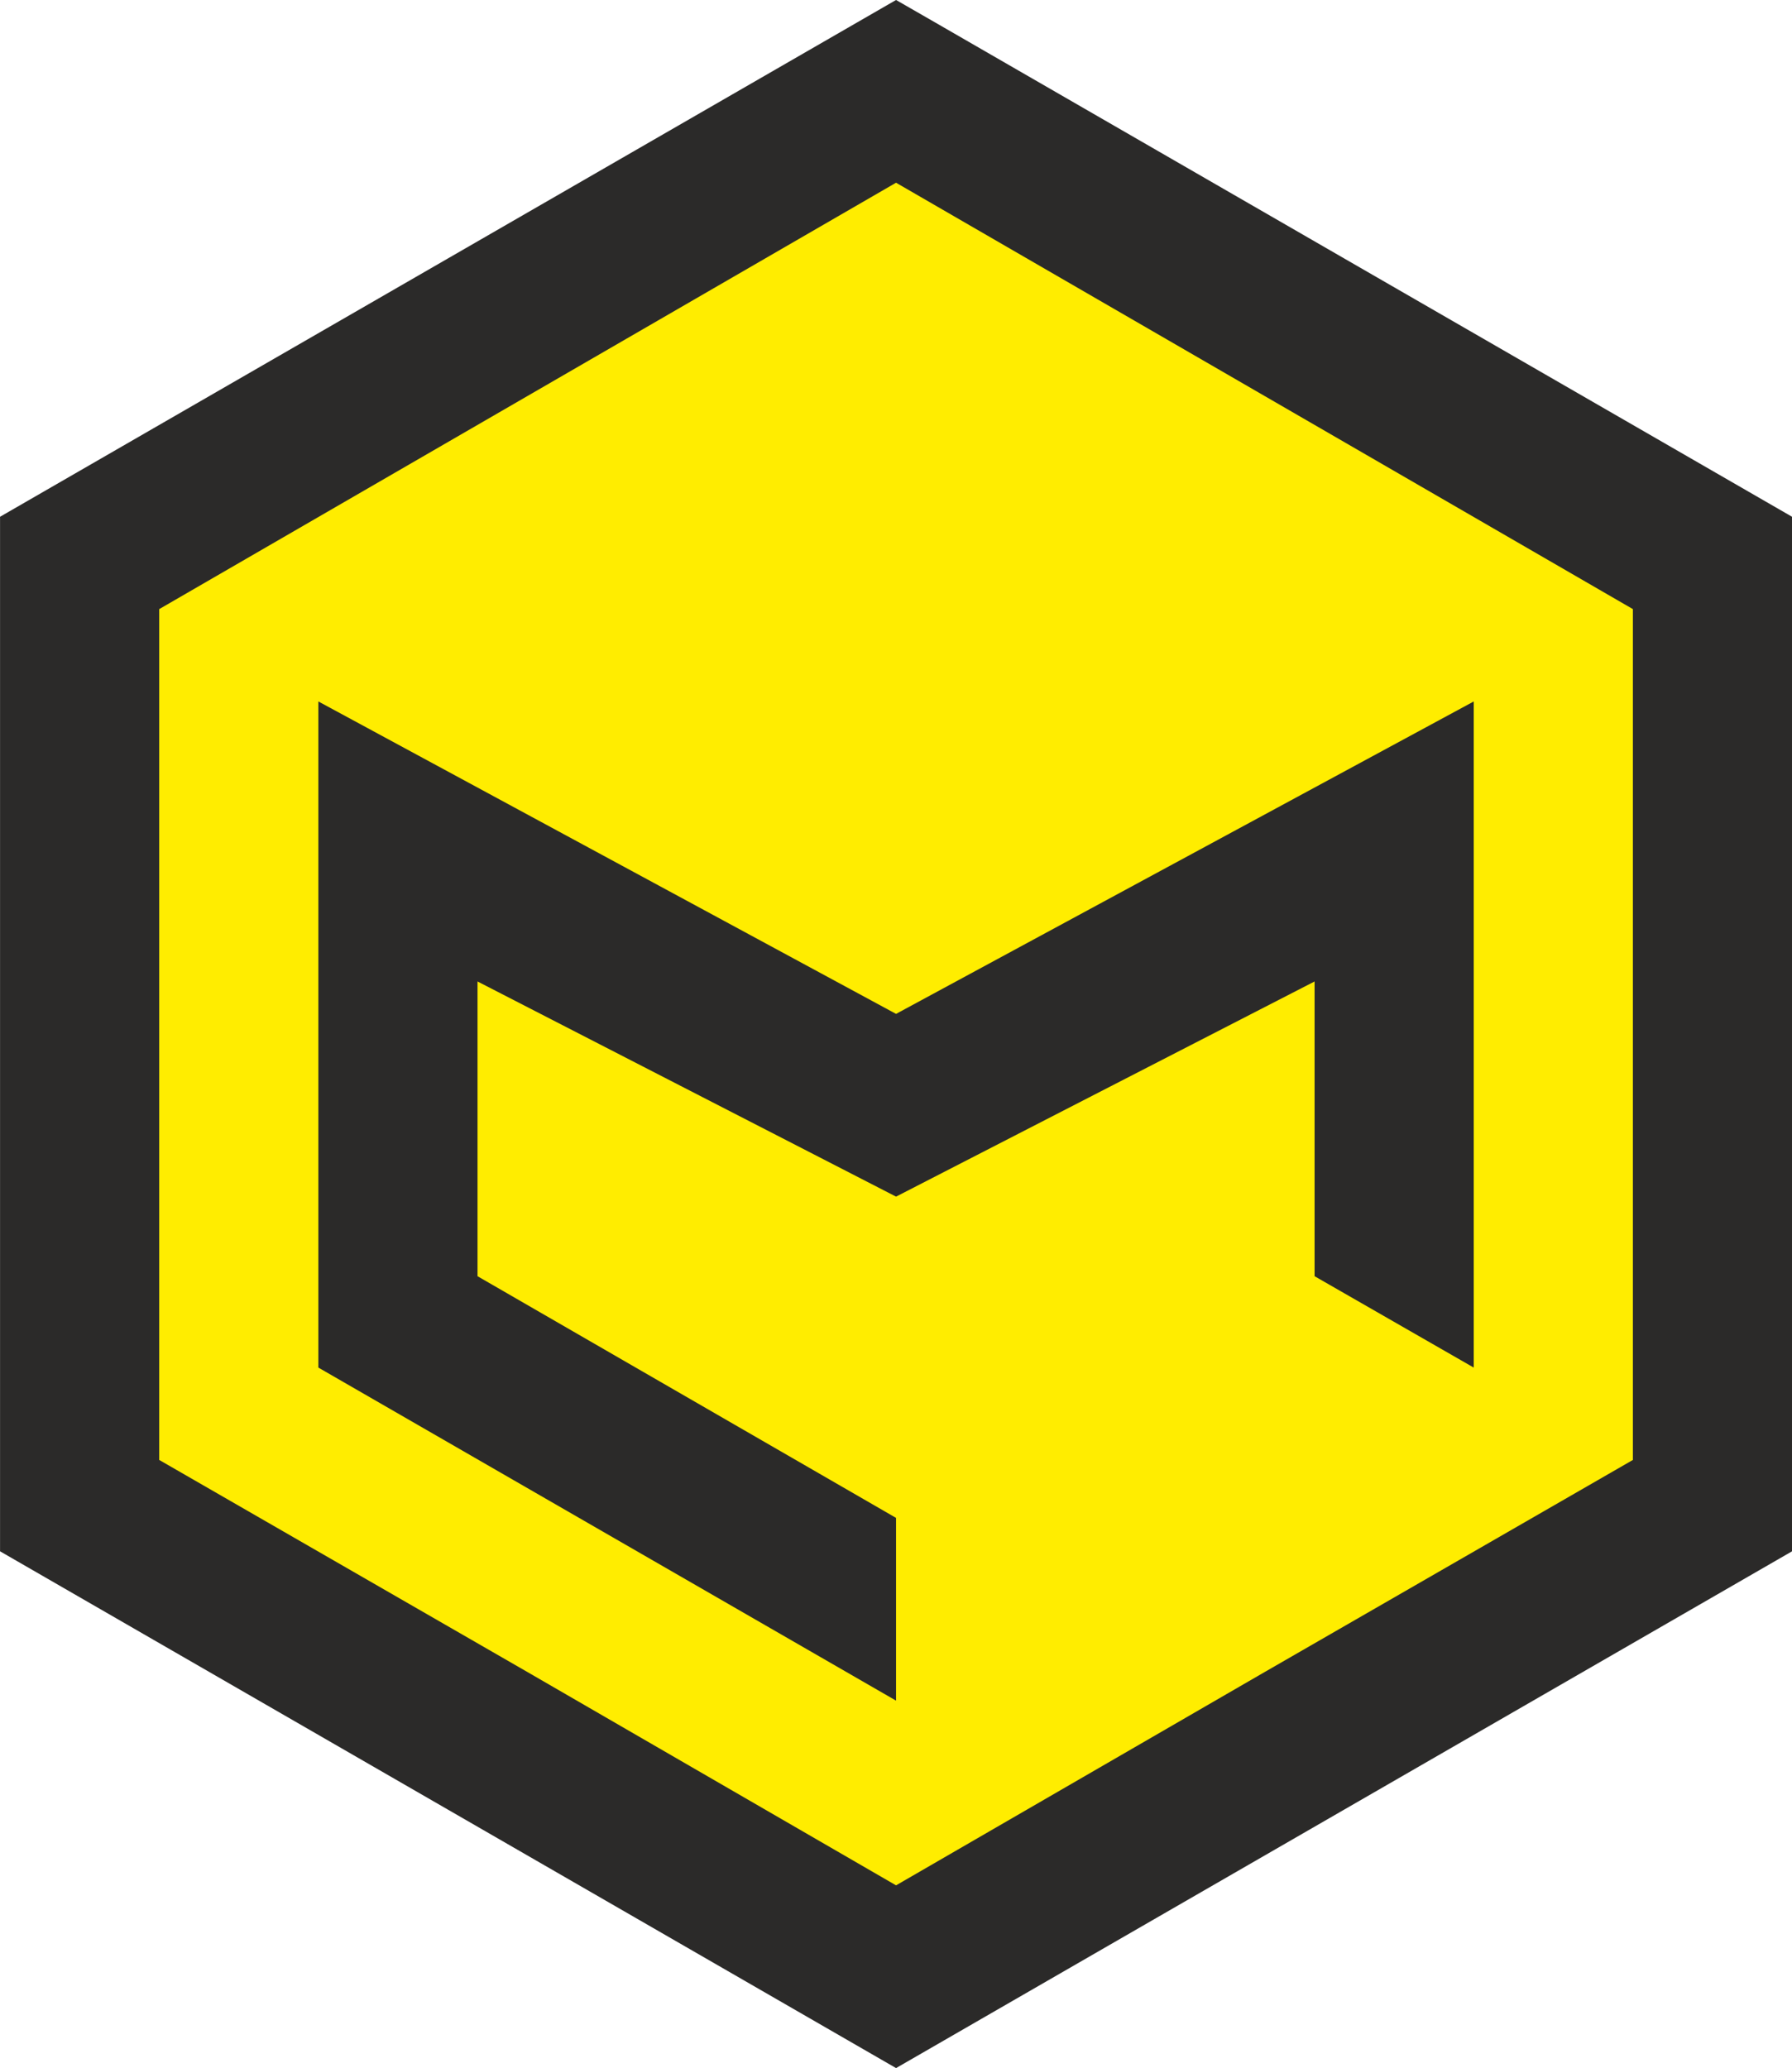
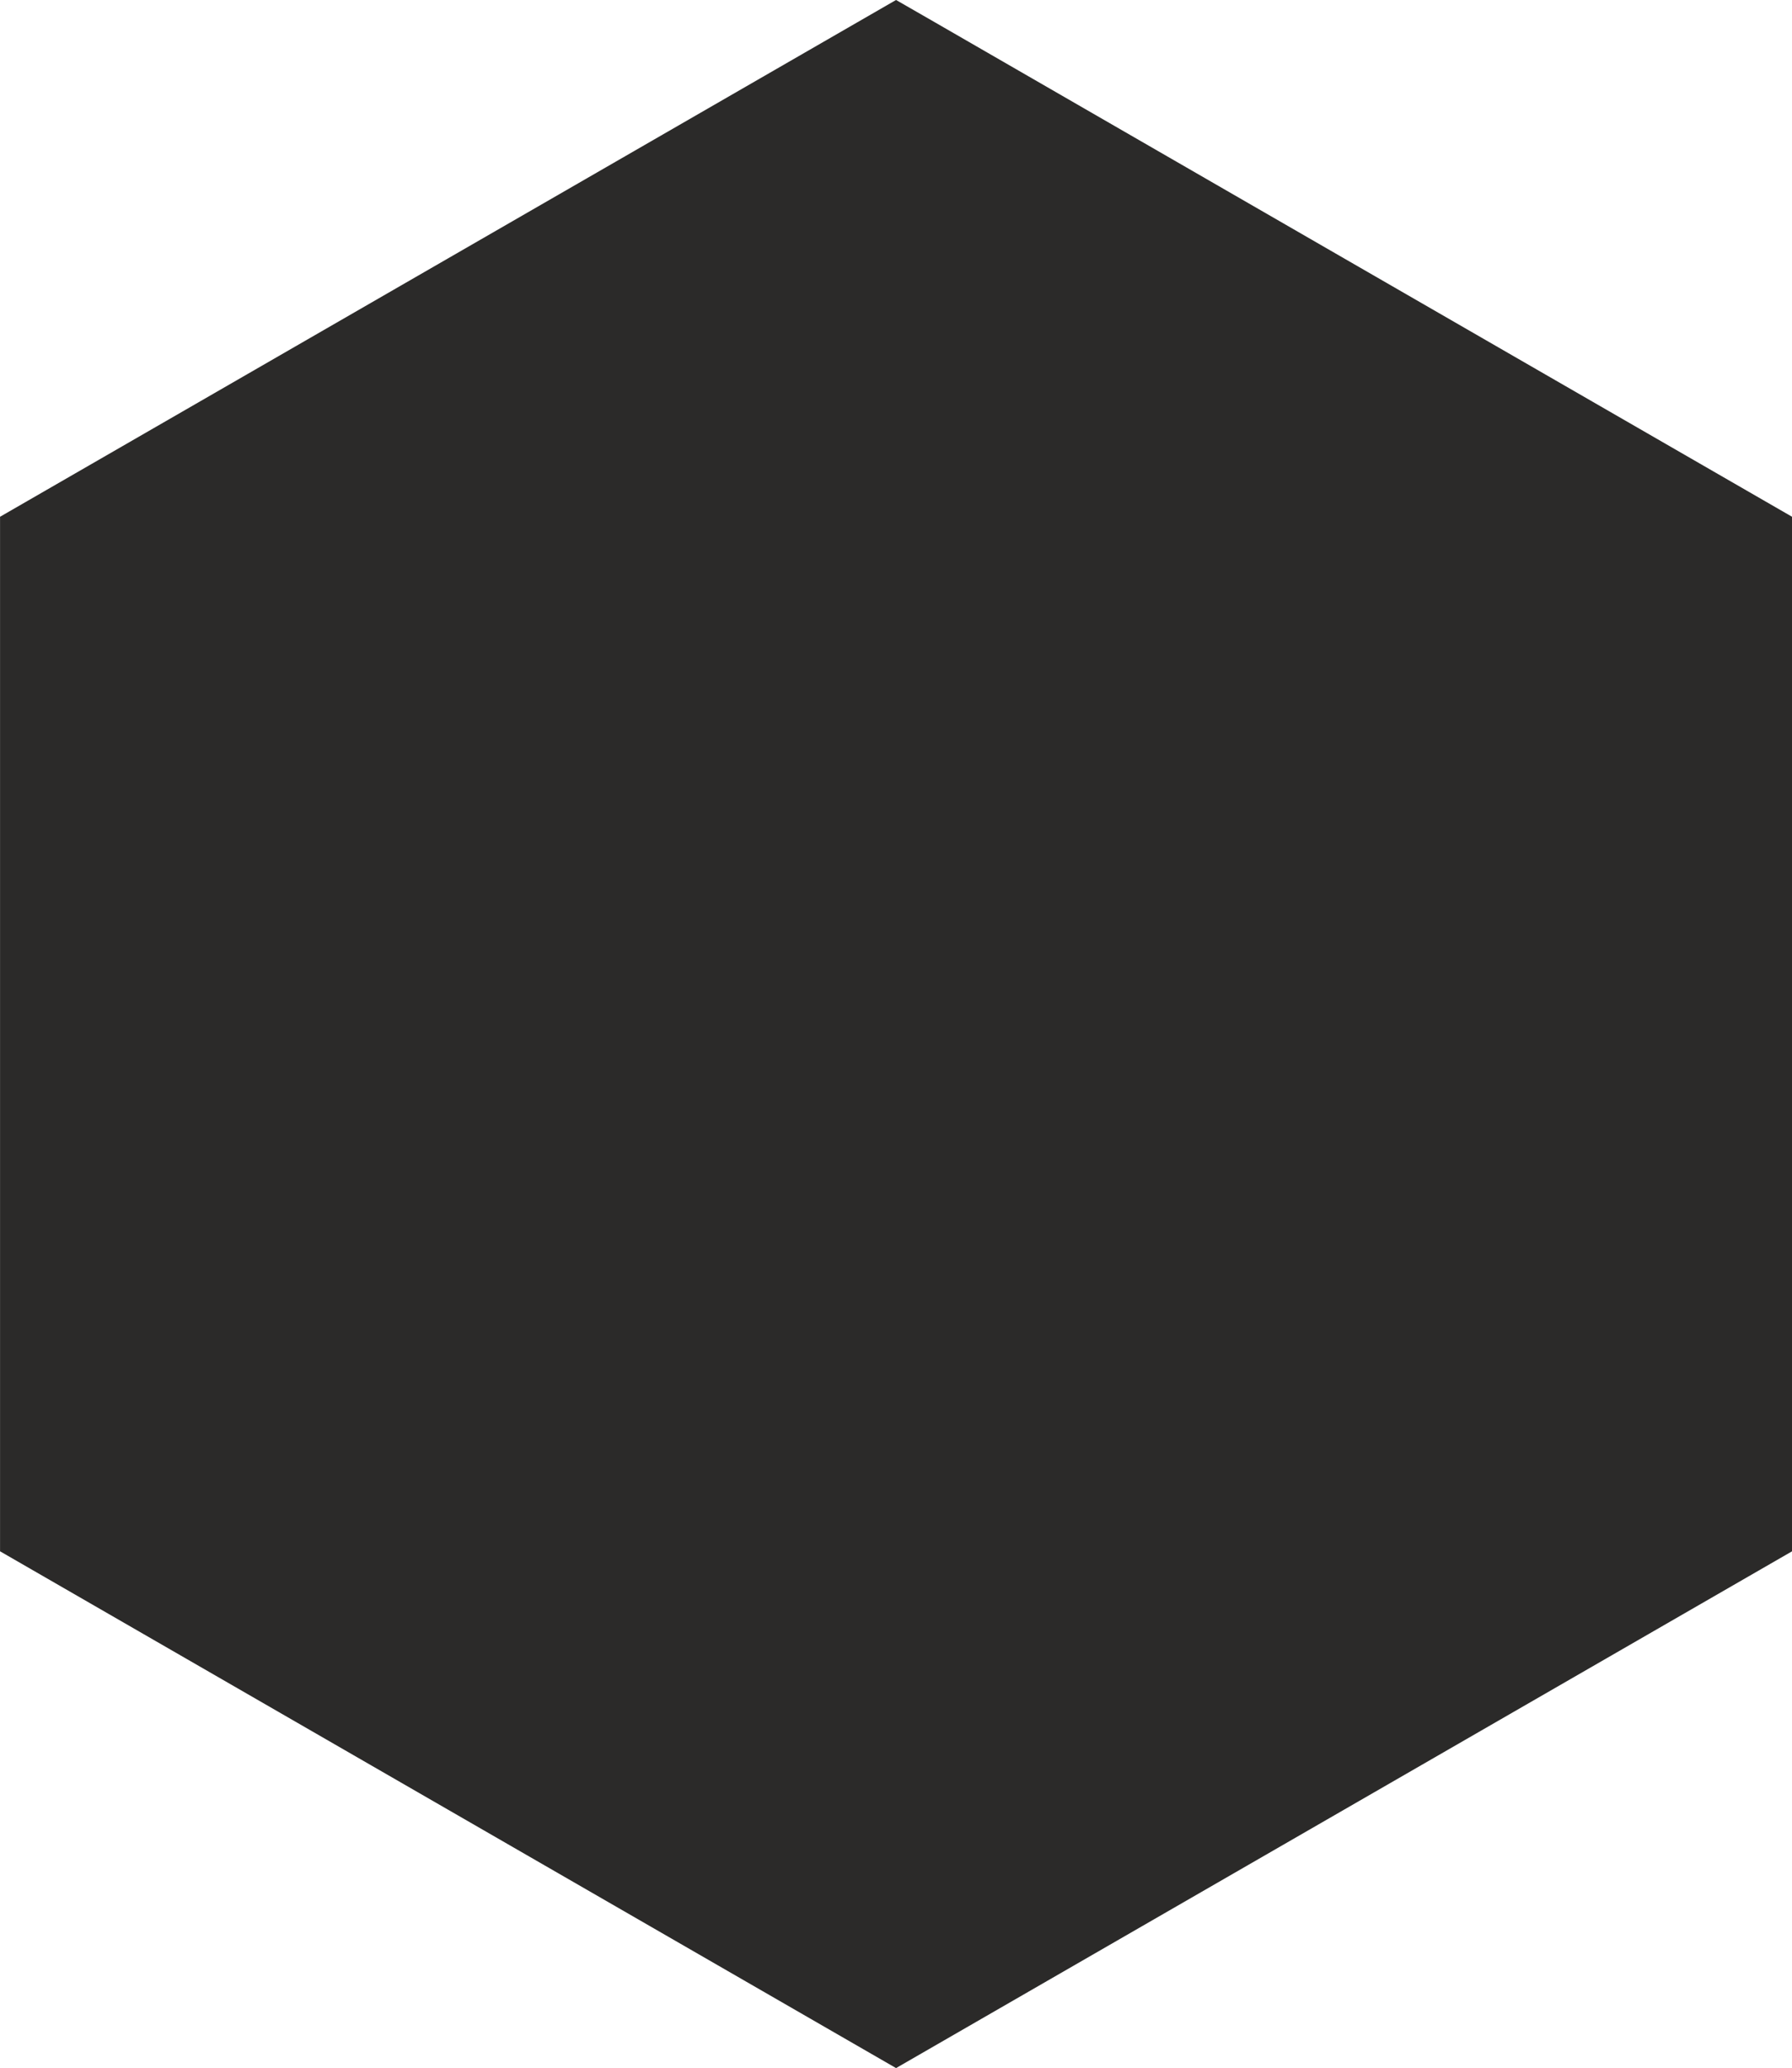
<svg xmlns="http://www.w3.org/2000/svg" xmlns:ns1="http://sodipodi.sourceforge.net/DTD/sodipodi-0.dtd" xmlns:ns2="http://www.inkscape.org/namespaces/inkscape" id="svg4631" version="1.1" viewBox="0 0 205.309 236.938" height="236.938mm" width="205.309mm" ns1:docname="logo.svg" ns2:version="0.92.4 (5da689c313, 2019-01-14)">
  <ns1:namedview pagecolor="#ffffff" bordercolor="#666666" borderopacity="1" objecttolerance="10" gridtolerance="10" guidetolerance="10" ns2:pageopacity="0" ns2:pageshadow="2" ns2:window-width="1828" ns2:window-height="1057" id="namedview4525" showgrid="false" viewbox-x="0" fit-margin-top="0" fit-margin-left="0" fit-margin-right="0" fit-margin-bottom="0" ns2:zoom="0.79107744" ns2:cx="379.13562" ns2:cy="337.20823" ns2:window-x="84" ns2:window-y="-8" ns2:window-maximized="1" ns2:current-layer="svg4631" />
  <defs id="defs4625" />
  <g id="g4531" transform="matrix(11.256,0,0,11.256,-680.172,-1182.4)">
    <g id="layer1">
      <polygon transform="matrix(0.01,0,0,0.01,-14.642,81.986)" style="clip-rule:evenodd;fill:#2b2a29;fill-rule:nonzero;image-rendering:optimizeQuality;shape-rendering:geometricPrecision;text-rendering:geometricPrecision" id="polygon3890" points="8875,2569 9331,2832 9331,3885 8875,4148 8419,4411 7963,4148 7507,3885 7507,2832 7963,2569 8419,2306 8459,2329 " class="fil1" />
-       <polygon transform="matrix(0.01,0,0,0.01,-14.642,81.986)" style="clip-rule:evenodd;fill:#ffed00;fill-rule:nonzero;image-rendering:optimizeQuality;shape-rendering:geometricPrecision;text-rendering:geometricPrecision" id="polygon3892" points="9169,3792 9169,2926 8794,2709 8419,2492 8044,2709 7669,2926 7669,3792 8044,4008 8419,4225 8794,4008 " class="fil3" />
-       <polygon transform="matrix(0.01,0,0,0.01,-14.642,81.986)" style="clip-rule:evenodd;fill:#2b2a29;fill-rule:nonzero;image-rendering:optimizeQuality;shape-rendering:geometricPrecision;text-rendering:geometricPrecision" id="polygon3894" points="8845,3305 8419,3524 7993,3305 7993,3605 8419,3851 8419,4037 7831,3698 7831,3020 8419,3338 9007,3020 9007,3698 8845,3605 " class="fil1" />
    </g>
  </g>
</svg>